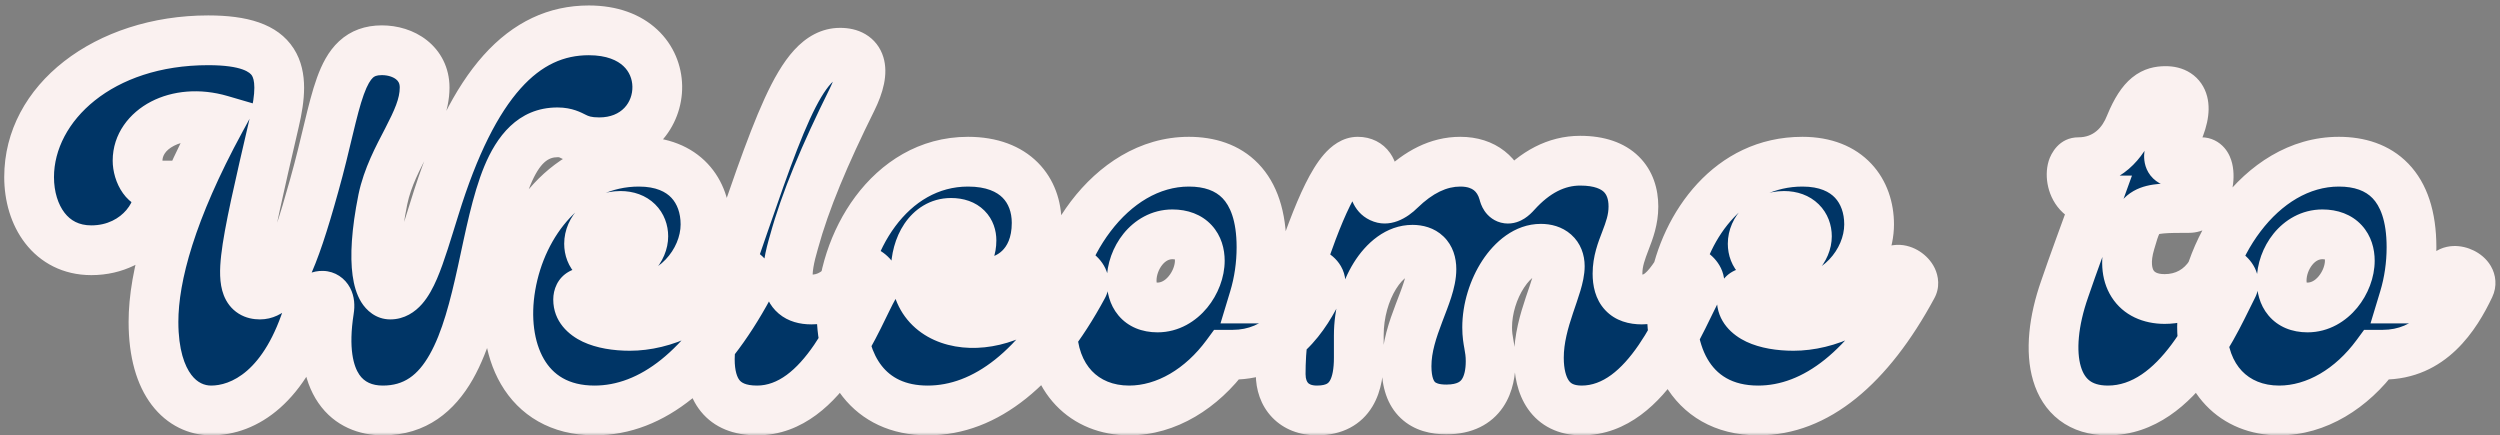
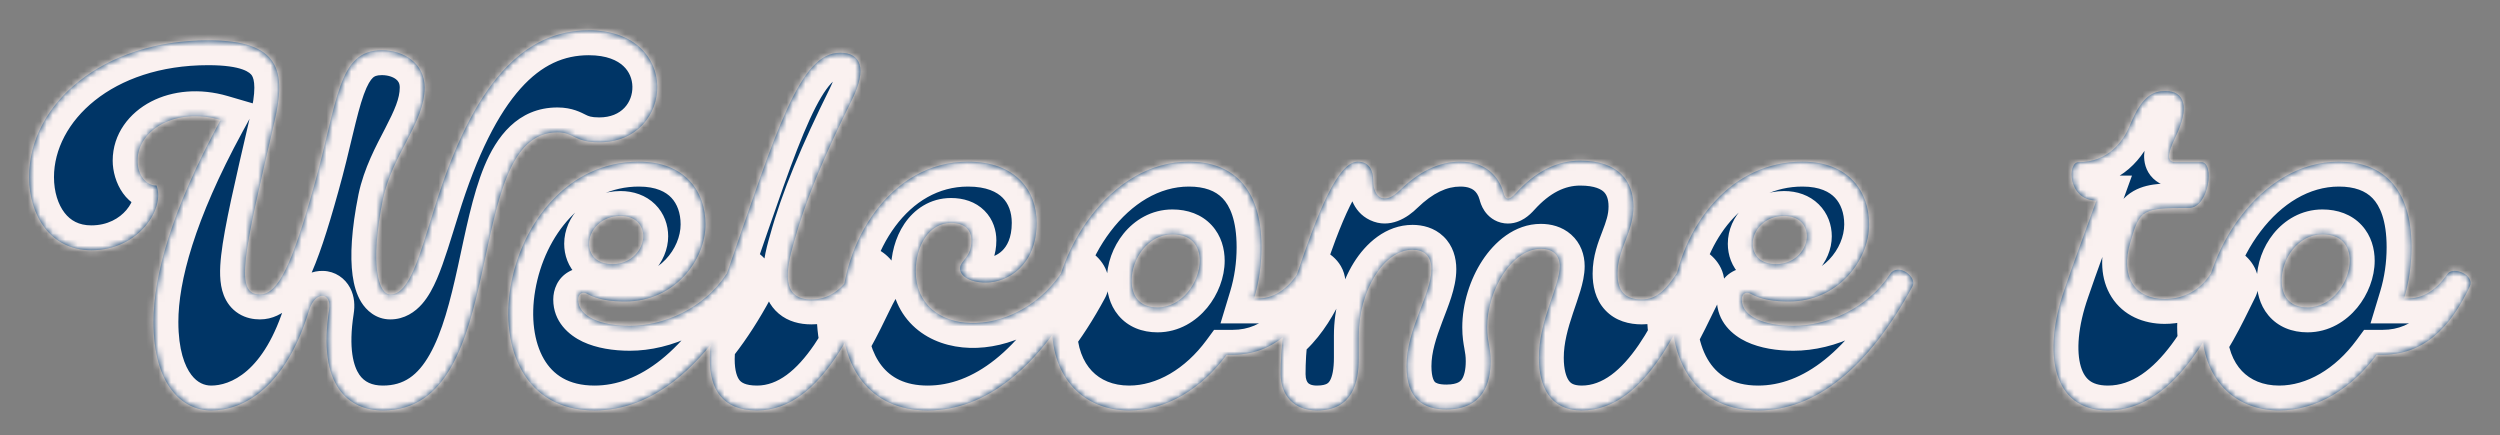
<svg xmlns="http://www.w3.org/2000/svg" width="402" height="70" viewBox="0 0 402 70" fill="none">
  <rect x="0" y="0" width="402" height="70" fill="#808080" stroke="none" />
  <mask id="path-1-outside-1_3_15" maskUnits="userSpaceOnUse" x="0" y="-0" width="402" height="70" fill="black">
-     <rect fill="white" y="-0" width="402" height="70" />
    <path d="M33.96 66C29.32 66 24.68 61.92 24.68 51.76C24.68 44.4 27.56 33.84 35.48 19.28C28.36 17.2 22.12 20.8 22.12 25.84C22.12 28.08 23.4 29.84 25.16 29.84C26.6 33.36 22.44 40.24 14.68 40.24C8.12 40.24 4.68 34.64 4.68 28.48C4.68 16.56 16.68 6.48 33.48 6.48C45.08 6.48 46.04 11.44 44.12 19.6C39.16 40.96 37.64 47.36 41.8 47.36C44.76 47.36 47.08 42.24 50.52 29.84C54.36 16.24 54.28 8.08 61.4 8.08C64.92 8.08 68.28 10.16 68.28 14.08C68.28 19.76 63.08 24.8 61.56 32.08C59.4 42.8 60.92 47.36 62.76 47.36C65.88 47.36 67.48 41.04 69.88 33.44C76.12 13.2 84.28 4.88 94.68 4.88C109.64 4.88 108.52 22.88 96.36 22.88C92.28 22.88 92.36 21.28 89.64 21.28C73.96 21.28 82.44 66 61.56 66C56.12 66 51 62.08 52.92 49.84C53.4 46.88 50.68 46.72 49.72 49.84C45.96 62.32 39.16 66 33.96 66ZM95.603 66C73.123 66 79.763 26 102.723 26C110.163 26 113.443 30.8 113.443 36.08C113.443 41.92 108.403 48.48 100.562 48.48C98.323 48.48 96.162 48.24 94.323 47.2C93.763 46.88 92.963 47.12 92.963 48.16C92.963 50.96 96.722 52.4 101.283 52.4C106.723 52.4 113.203 49.6 116.803 44.08C118.083 42.16 121.283 44.56 120.403 46.08C113.363 59.12 104.883 66 95.603 66ZM98.483 42.48C101.603 42.48 103.443 40 103.443 38C103.443 36.24 102.243 34.72 99.763 34.72C96.642 34.72 94.722 37.04 94.722 39.2C94.722 40.96 95.922 42.48 98.483 42.48ZM121.738 66C116.058 66 114.137 62.48 114.137 57.76C114.137 53.68 115.258 48.64 116.858 44.08C124.938 20.72 128.618 8.48 135.098 8.48C138.378 8.48 139.498 10.96 137.018 16C132.618 24.88 129.498 32.24 127.658 38.96C126.298 43.6 125.658 48.16 130.458 48.16C133.258 48.16 135.258 46.64 136.938 44.08C138.218 42.16 141.418 44.56 140.538 46.08C137.978 50.48 132.538 66 121.738 66ZM149.174 66C139.574 66 135.334 58.72 135.334 50.4C135.334 39.2 143.014 26 155.654 26C163.334 26 166.694 30.64 166.694 35.84C166.694 42.72 161.974 45.44 158.534 45.44C155.734 45.44 154.374 44.24 154.374 43.2C154.374 41.84 156.214 41.52 156.214 38.64C156.214 37.2 155.334 35.84 152.934 35.84C149.334 35.84 147.254 39.6 147.254 43.6C147.254 54.32 163.014 54.96 170.534 44.08C171.814 42.16 175.014 44.56 174.134 46.08C167.094 59.12 158.534 66 149.174 66ZM208.608 44.08C209.568 42.72 213.088 44.24 212.208 46.08C209.888 50.96 205.968 57.04 198.208 57.04H197.248C193.248 62.48 187.568 66 181.568 66C174.368 66 169.168 60.88 169.168 52.56C169.168 40.56 178.448 26 191.168 26C197.728 26 202.848 29.68 202.848 39.76C202.848 42.56 202.448 45.36 201.648 48H202.208C204.528 48 206.688 46.88 208.608 44.08ZM186.128 49.44C190.128 49.44 192.928 45.28 192.928 41.92C192.928 39.6 191.648 37.68 188.528 37.68C184.608 37.68 181.968 41.6 181.968 45.12C181.968 47.44 183.088 49.44 186.128 49.44ZM211.774 66C208.014 66 205.934 63.52 205.934 60.16C205.934 56.4 206.334 50.64 208.574 44.08C211.854 34.24 215.134 26 218.334 26C220.174 26 220.814 27.44 220.814 29.04C220.814 31.76 222.574 33.12 225.134 30.56C228.094 27.68 231.294 26 234.814 26C238.734 26 240.974 28.16 241.774 31.04C242.014 32.08 242.574 32.4 243.774 31.04C246.814 27.68 250.254 25.84 254.094 25.84C260.334 25.84 262.654 29.2 262.654 33.2C262.654 37.44 260.094 40 260.094 44C260.094 46.8 261.294 48.16 264.014 48.16C266.414 48.16 267.934 46.48 269.534 44.08C270.814 42.16 274.014 44.56 273.134 46.08C270.574 50.48 265.134 66 254.334 66C249.214 66 247.454 62.08 247.454 57.52C247.454 51.44 250.814 46.08 250.814 42.8C250.814 40.96 249.614 40 247.774 40C243.134 40 239.134 46.64 239.134 52.64C239.134 54.96 239.694 55.76 239.694 58.08C239.694 61.44 238.574 65.84 232.574 65.84C228.894 65.84 226.174 64.16 226.174 58.88C226.174 52.8 230.174 47.36 230.174 43.28C230.174 41.12 228.974 40.16 227.134 40.16C222.494 40.16 218.494 46.8 218.494 53.92V57.52C218.494 61.6 217.454 66 211.774 66ZM282.712 66C260.232 66 266.872 26 289.832 26C297.272 26 300.552 30.8 300.552 36.08C300.552 41.92 295.512 48.48 287.672 48.48C285.432 48.48 283.272 48.24 281.432 47.2C280.872 46.88 280.072 47.12 280.072 48.16C280.072 50.96 283.832 52.4 288.392 52.4C293.832 52.4 300.312 49.6 303.912 44.08C305.192 42.16 308.392 44.56 307.512 46.08C300.472 59.12 291.992 66 282.712 66ZM285.592 42.48C288.712 42.48 290.552 40 290.552 38C290.552 36.24 289.352 34.72 286.872 34.72C283.752 34.72 281.832 37.04 281.832 39.2C281.832 40.96 283.032 42.48 285.592 42.48ZM338.955 66C329.995 66 328.395 56.72 331.995 46.48C333.355 42.48 335.115 37.76 337.115 32.24C332.475 32.24 332.395 26.08 334.235 26.08C338.875 26.08 341.435 22.88 342.555 20C344.475 15.36 346.235 14.64 348.235 14.64C351.195 14.64 352.235 17.12 349.755 22.16C348.555 24.72 348.315 26.08 349.835 26.08H353.995C356.155 26.08 355.195 33.44 351.995 33.44C344.555 33.44 344.075 33.6 342.555 38.96C340.875 44.56 343.355 48.08 348.075 48.08C351.275 48.08 353.835 46.56 355.435 44.08C356.715 42.24 359.835 44.56 359.035 46.08C356.635 50.64 350.475 66 338.955 66ZM393.529 44.08C394.489 42.72 398.009 44.24 397.129 46.08C394.809 50.96 390.889 57.04 383.129 57.04H382.169C378.169 62.48 372.489 66 366.489 66C359.289 66 354.089 60.88 354.089 52.56C354.089 40.56 363.369 26 376.089 26C382.649 26 387.769 29.68 387.769 39.76C387.769 42.56 387.369 45.36 386.569 48H387.129C389.449 48 391.609 46.88 393.529 44.08ZM371.049 49.44C375.049 49.44 377.849 45.28 377.849 41.92C377.849 39.6 376.569 37.68 373.449 37.68C369.529 37.68 366.889 41.6 366.889 45.12C366.889 47.44 368.009 49.44 371.049 49.44Z" />
  </mask>
  <path d="M33.96 66C29.32 66 24.68 61.92 24.68 51.76C24.68 44.4 27.56 33.84 35.48 19.28C28.36 17.2 22.12 20.8 22.12 25.84C22.12 28.08 23.4 29.84 25.16 29.84C26.6 33.36 22.44 40.24 14.68 40.24C8.12 40.24 4.68 34.64 4.68 28.48C4.68 16.56 16.68 6.48 33.48 6.48C45.08 6.48 46.04 11.44 44.12 19.6C39.16 40.96 37.64 47.36 41.8 47.36C44.76 47.36 47.08 42.24 50.52 29.84C54.36 16.24 54.28 8.08 61.4 8.08C64.92 8.08 68.28 10.16 68.28 14.08C68.28 19.76 63.08 24.8 61.56 32.08C59.4 42.8 60.92 47.36 62.76 47.36C65.88 47.36 67.48 41.04 69.88 33.44C76.12 13.2 84.28 4.88 94.68 4.88C109.64 4.88 108.52 22.88 96.36 22.88C92.28 22.88 92.36 21.28 89.64 21.28C73.96 21.28 82.44 66 61.56 66C56.12 66 51 62.08 52.92 49.84C53.4 46.88 50.68 46.72 49.72 49.84C45.96 62.32 39.16 66 33.96 66ZM95.603 66C73.123 66 79.763 26 102.723 26C110.163 26 113.443 30.8 113.443 36.08C113.443 41.92 108.403 48.48 100.562 48.48C98.323 48.48 96.162 48.24 94.323 47.2C93.763 46.88 92.963 47.12 92.963 48.16C92.963 50.96 96.722 52.4 101.283 52.4C106.723 52.4 113.203 49.6 116.803 44.08C118.083 42.16 121.283 44.56 120.403 46.08C113.363 59.12 104.883 66 95.603 66ZM98.483 42.48C101.603 42.48 103.443 40 103.443 38C103.443 36.24 102.243 34.72 99.763 34.72C96.642 34.72 94.722 37.04 94.722 39.2C94.722 40.96 95.922 42.48 98.483 42.48ZM121.738 66C116.058 66 114.137 62.48 114.137 57.76C114.137 53.68 115.258 48.64 116.858 44.08C124.938 20.72 128.618 8.48 135.098 8.48C138.378 8.48 139.498 10.96 137.018 16C132.618 24.88 129.498 32.24 127.658 38.96C126.298 43.6 125.658 48.16 130.458 48.16C133.258 48.16 135.258 46.64 136.938 44.08C138.218 42.16 141.418 44.56 140.538 46.08C137.978 50.48 132.538 66 121.738 66ZM149.174 66C139.574 66 135.334 58.72 135.334 50.4C135.334 39.2 143.014 26 155.654 26C163.334 26 166.694 30.64 166.694 35.84C166.694 42.72 161.974 45.44 158.534 45.44C155.734 45.44 154.374 44.24 154.374 43.2C154.374 41.84 156.214 41.52 156.214 38.64C156.214 37.2 155.334 35.84 152.934 35.84C149.334 35.84 147.254 39.6 147.254 43.6C147.254 54.32 163.014 54.96 170.534 44.08C171.814 42.16 175.014 44.56 174.134 46.08C167.094 59.12 158.534 66 149.174 66ZM208.608 44.08C209.568 42.72 213.088 44.24 212.208 46.08C209.888 50.96 205.968 57.04 198.208 57.04H197.248C193.248 62.48 187.568 66 181.568 66C174.368 66 169.168 60.88 169.168 52.56C169.168 40.56 178.448 26 191.168 26C197.728 26 202.848 29.68 202.848 39.76C202.848 42.56 202.448 45.36 201.648 48H202.208C204.528 48 206.688 46.88 208.608 44.08ZM186.128 49.44C190.128 49.44 192.928 45.28 192.928 41.92C192.928 39.6 191.648 37.68 188.528 37.68C184.608 37.68 181.968 41.6 181.968 45.12C181.968 47.44 183.088 49.44 186.128 49.44ZM211.774 66C208.014 66 205.934 63.52 205.934 60.16C205.934 56.4 206.334 50.64 208.574 44.08C211.854 34.24 215.134 26 218.334 26C220.174 26 220.814 27.44 220.814 29.04C220.814 31.76 222.574 33.12 225.134 30.56C228.094 27.68 231.294 26 234.814 26C238.734 26 240.974 28.16 241.774 31.04C242.014 32.08 242.574 32.4 243.774 31.04C246.814 27.68 250.254 25.84 254.094 25.84C260.334 25.84 262.654 29.2 262.654 33.2C262.654 37.44 260.094 40 260.094 44C260.094 46.8 261.294 48.16 264.014 48.16C266.414 48.16 267.934 46.48 269.534 44.08C270.814 42.16 274.014 44.56 273.134 46.08C270.574 50.48 265.134 66 254.334 66C249.214 66 247.454 62.08 247.454 57.52C247.454 51.44 250.814 46.08 250.814 42.8C250.814 40.96 249.614 40 247.774 40C243.134 40 239.134 46.64 239.134 52.64C239.134 54.96 239.694 55.76 239.694 58.08C239.694 61.44 238.574 65.84 232.574 65.84C228.894 65.84 226.174 64.16 226.174 58.88C226.174 52.8 230.174 47.36 230.174 43.28C230.174 41.12 228.974 40.16 227.134 40.16C222.494 40.16 218.494 46.8 218.494 53.92V57.52C218.494 61.6 217.454 66 211.774 66ZM282.712 66C260.232 66 266.872 26 289.832 26C297.272 26 300.552 30.8 300.552 36.08C300.552 41.92 295.512 48.48 287.672 48.48C285.432 48.48 283.272 48.24 281.432 47.2C280.872 46.88 280.072 47.12 280.072 48.16C280.072 50.96 283.832 52.4 288.392 52.4C293.832 52.4 300.312 49.6 303.912 44.08C305.192 42.16 308.392 44.56 307.512 46.08C300.472 59.12 291.992 66 282.712 66ZM285.592 42.48C288.712 42.48 290.552 40 290.552 38C290.552 36.24 289.352 34.72 286.872 34.72C283.752 34.72 281.832 37.04 281.832 39.2C281.832 40.96 283.032 42.48 285.592 42.48ZM338.955 66C329.995 66 328.395 56.72 331.995 46.48C333.355 42.48 335.115 37.76 337.115 32.24C332.475 32.24 332.395 26.08 334.235 26.08C338.875 26.08 341.435 22.88 342.555 20C344.475 15.36 346.235 14.64 348.235 14.64C351.195 14.64 352.235 17.12 349.755 22.16C348.555 24.72 348.315 26.08 349.835 26.08H353.995C356.155 26.08 355.195 33.44 351.995 33.44C344.555 33.44 344.075 33.6 342.555 38.96C340.875 44.56 343.355 48.08 348.075 48.08C351.275 48.08 353.835 46.56 355.435 44.08C356.715 42.24 359.835 44.56 359.035 46.08C356.635 50.64 350.475 66 338.955 66ZM393.529 44.08C394.489 42.72 398.009 44.24 397.129 46.08C394.809 50.96 390.889 57.04 383.129 57.04H382.169C378.169 62.48 372.489 66 366.489 66C359.289 66 354.089 60.88 354.089 52.56C354.089 40.56 363.369 26 376.089 26C382.649 26 387.769 29.68 387.769 39.76C387.769 42.56 387.369 45.36 386.569 48H387.129C389.449 48 391.609 46.88 393.529 44.08ZM371.049 49.44C375.049 49.44 377.849 45.28 377.849 41.92C377.849 39.6 376.569 37.68 373.449 37.68C369.529 37.68 366.889 41.6 366.889 45.12C366.889 47.44 368.009 49.44 371.049 49.44Z" fill="#003566" />
  <path d="M35.48 19.28L38.994 21.191L41.365 16.832L36.602 15.44L35.48 19.28ZM25.16 29.84L28.862 28.325L27.845 25.84H25.16V29.84ZM44.12 19.6L40.226 18.684L40.224 18.695L44.12 19.6ZM50.52 29.84L46.67 28.753L46.668 28.762L46.666 28.771L50.52 29.84ZM61.56 32.08L57.644 31.262L57.642 31.276L57.639 31.29L61.56 32.08ZM69.88 33.44L73.694 34.644L73.698 34.631L73.703 34.618L69.88 33.44ZM52.92 49.84L48.972 49.2L48.97 49.21L48.968 49.22L52.92 49.84ZM49.72 49.84L45.897 48.663L45.893 48.675L45.89 48.686L49.72 49.84ZM33.96 66V62C32.898 62 31.753 61.571 30.765 60.27C29.716 58.89 28.68 56.279 28.68 51.76H24.68H20.68C20.68 57.401 21.964 61.91 24.395 65.11C26.887 68.389 30.382 70 33.96 70V66ZM24.68 51.76H28.68C28.68 45.353 31.221 35.481 38.994 21.191L35.48 19.28L31.966 17.369C23.899 32.199 20.68 43.447 20.68 51.76H24.68ZM35.48 19.28L36.602 15.44C32.162 14.143 27.748 14.546 24.289 16.339C20.834 18.13 18.12 21.495 18.12 25.84H22.12H26.12C26.12 25.145 26.526 24.19 27.971 23.441C29.412 22.694 31.678 22.336 34.358 23.119L35.48 19.28ZM22.12 25.84H18.12C18.12 29.146 20.2 33.84 25.16 33.84V29.84V25.84C25.406 25.84 25.652 25.906 25.855 26.016C26.047 26.121 26.145 26.234 26.18 26.28C26.236 26.355 26.12 26.232 26.12 25.84H22.12ZM25.16 29.84L21.458 31.354C21.382 31.17 21.653 32.198 20.318 33.774C19.196 35.098 17.306 36.24 14.68 36.24V40.24V44.24C19.814 44.24 23.884 41.941 26.422 38.946C28.747 36.201 30.378 32.03 28.862 28.325L25.16 29.84ZM14.68 40.24V36.24C12.678 36.24 11.33 35.445 10.383 34.221C9.354 32.892 8.68 30.868 8.68 28.48H4.68H0.68C0.68 32.252 1.726 36.108 4.057 39.118C6.47 42.235 10.122 44.24 14.68 44.24V40.24ZM4.68 28.48H8.68C8.68 19.612 17.94 10.48 33.48 10.48V6.48V2.48C15.42 2.48 0.68 13.508 0.68 28.48H4.68ZM33.48 6.48V10.48C39.053 10.48 40.242 11.733 40.503 12.14C40.682 12.418 40.898 12.97 40.899 14.11C40.9 15.27 40.678 16.762 40.226 18.684L44.12 19.6L48.014 20.516C48.522 18.358 48.9 16.17 48.899 14.104C48.897 12.02 48.508 9.802 47.237 7.82C44.597 3.706 39.507 2.48 33.48 2.48V6.48ZM44.12 19.6L40.224 18.695C37.777 29.231 36.078 36.477 35.565 41.043C35.322 43.209 35.23 45.553 35.984 47.482C36.417 48.589 37.171 49.679 38.382 50.435C39.551 51.166 40.785 51.36 41.8 51.36V47.36V43.36C41.775 43.36 42.147 43.354 42.621 43.651C43.139 43.974 43.368 44.397 43.435 44.57C43.46 44.631 43.279 44.041 43.515 41.937C43.962 37.963 45.503 31.329 48.016 20.505L44.12 19.6ZM41.8 47.36V51.36C43.843 51.36 45.498 50.428 46.727 49.223C47.885 48.088 48.798 46.597 49.575 45.003C51.133 41.809 52.654 37.109 54.374 30.909L50.52 29.84L46.666 28.771C44.946 34.971 43.587 39.031 42.385 41.497C41.782 42.733 41.345 43.296 41.128 43.509C40.982 43.652 41.236 43.36 41.8 43.36V47.36ZM50.52 29.84L54.37 30.927C55.356 27.434 56.091 24.286 56.728 21.637C57.381 18.922 57.905 16.845 58.492 15.218C59.087 13.569 59.597 12.834 59.957 12.5C60.168 12.304 60.48 12.08 61.4 12.08V8.08V4.08C58.76 4.08 56.412 4.876 54.516 6.635C52.768 8.256 51.722 10.41 50.968 12.502C50.205 14.615 49.584 17.127 48.95 19.767C48.299 22.474 47.604 25.446 46.67 28.753L50.52 29.84ZM61.4 8.08V12.08C62.423 12.08 63.226 12.39 63.682 12.75C64.043 13.034 64.28 13.397 64.28 14.08H68.28H72.28C72.28 10.843 70.837 8.205 68.638 6.47C66.534 4.81 63.897 4.08 61.4 4.08V8.08ZM68.28 14.08H64.28C64.28 15.8 63.491 17.639 61.937 20.642C60.517 23.388 58.538 26.981 57.644 31.262L61.56 32.08L65.476 32.897C66.102 29.899 67.484 27.332 69.043 24.318C70.469 21.561 72.28 18.04 72.28 14.08H68.28ZM61.56 32.08L57.639 31.29C56.514 36.871 56.272 41.183 56.697 44.283C56.906 45.809 57.314 47.326 58.089 48.582C58.874 49.852 60.409 51.36 62.76 51.36V47.36V43.36C64.191 43.36 64.846 44.298 64.896 44.378C64.936 44.443 64.754 44.151 64.623 43.197C64.368 41.337 64.446 38.009 65.481 32.87L61.56 32.08ZM62.76 47.36V51.36C65.073 51.36 66.765 50.133 67.853 48.897C68.895 47.714 69.661 46.231 70.264 44.833C71.459 42.057 72.556 38.25 73.694 34.644L69.88 33.44L66.066 32.235C64.804 36.23 63.901 39.383 62.916 41.667C62.429 42.798 62.06 43.371 61.849 43.61C61.685 43.797 62.007 43.36 62.76 43.36V47.36ZM69.88 33.44L73.703 34.618C76.747 24.743 80.134 18.229 83.703 14.235C87.143 10.386 90.732 8.88 94.68 8.88V4.88V0.88C88.228 0.88 82.537 3.534 77.737 8.904C73.066 14.131 69.253 21.897 66.058 32.261L69.88 33.44ZM94.68 4.88V8.88C97.599 8.88 99.296 9.741 100.235 10.617C101.192 11.51 101.671 12.699 101.69 13.942C101.729 16.399 100.021 18.88 96.36 18.88V22.88V26.88C104.859 26.88 109.791 20.361 109.69 13.818C109.639 10.561 108.353 7.25 105.692 4.768C103.014 2.268 99.241 0.88 94.68 0.88V4.88ZM96.36 22.88V18.88C95.011 18.88 94.602 18.657 94.227 18.477C93.489 18.121 92.042 17.28 89.64 17.28V21.28V25.28C89.958 25.28 89.831 25.238 90.753 25.683C92.038 26.302 93.629 26.88 96.36 26.88V22.88ZM89.64 21.28V17.28C83.193 17.28 79.789 22.122 77.878 26.737C75.967 31.352 74.814 37.438 73.643 42.784C72.403 48.44 71.117 53.446 69.075 57.034C67.171 60.379 64.932 62 61.56 62V66V70C68.628 70 73.159 66.031 76.028 60.991C78.758 56.194 80.247 50.02 81.457 44.496C82.736 38.662 83.708 33.567 85.269 29.798C86.831 26.027 88.247 25.28 89.64 25.28V21.28ZM61.56 66V62C59.817 62 58.579 61.416 57.78 60.249C56.876 58.929 55.989 56.086 56.872 50.46L52.92 49.84L48.968 49.22C47.931 55.834 48.644 61.07 51.18 64.771C53.821 68.624 57.863 70 61.56 70V66ZM52.92 49.84L56.868 50.48C57.074 49.216 57.037 47.688 56.293 46.281C55.473 44.732 53.9 43.614 51.968 43.561C48.498 43.468 46.567 46.485 45.897 48.663L49.72 49.84L53.543 51.016C53.631 50.731 53.683 50.776 53.502 50.954C53.351 51.104 52.769 51.586 51.752 51.558C50.56 51.526 49.637 50.807 49.222 50.024C48.883 49.382 49.007 48.984 48.972 49.2L52.92 49.84ZM49.72 49.84L45.89 48.686C42.473 60.028 36.88 62 33.96 62V66V70C41.44 70 49.447 64.612 53.55 50.994L49.72 49.84ZM94.323 47.2L92.338 50.673L92.346 50.678L92.354 50.682L94.323 47.2ZM116.802 44.08L113.474 41.861L113.463 41.878L113.452 41.895L116.802 44.08ZM120.403 46.08L116.941 44.076L116.911 44.127L116.883 44.18L120.403 46.08ZM95.603 66V62C91.374 62 88.908 60.229 87.461 57.739C85.882 55.024 85.314 51.043 86.065 46.678C87.606 37.719 93.963 30 102.723 30V26V22C88.522 22 80.079 34.281 78.18 45.322C77.211 50.956 77.763 56.976 80.544 61.76C83.457 66.771 88.591 70 95.603 70V66ZM102.723 26V30C105.539 30 107.092 30.879 107.959 31.801C108.876 32.775 109.443 34.242 109.443 36.08H113.443H117.443C117.443 32.637 116.369 29.064 113.786 26.319C111.153 23.52 107.346 22 102.723 22V26ZM113.443 36.08H109.443C109.443 39.926 105.984 44.48 100.562 44.48V48.48V52.48C110.821 52.48 117.443 43.913 117.443 36.08H113.443ZM100.562 48.48V44.48C98.517 44.48 97.211 44.238 96.291 43.718L94.323 47.2L92.354 50.682C95.114 52.242 98.128 52.48 100.562 52.48V48.48ZM94.323 47.2L96.307 43.727C95.002 42.981 93.162 42.744 91.49 43.673C89.647 44.697 88.963 46.571 88.963 48.16H92.963H96.963C96.963 48.709 96.678 49.943 95.375 50.666C94.243 51.296 93.083 51.099 92.338 50.673L94.323 47.2ZM92.963 48.16H88.963C88.963 51.743 91.48 53.901 93.71 54.95C95.94 55.998 98.664 56.4 101.283 56.4V52.4V48.4C99.341 48.4 97.905 48.082 97.115 47.71C96.737 47.532 96.68 47.424 96.743 47.502C96.849 47.635 96.963 47.89 96.963 48.16H92.963ZM101.283 52.4V56.4C107.897 56.4 115.723 53.058 120.153 46.265L116.802 44.08L113.452 41.895C110.682 46.142 105.548 48.4 101.283 48.4V52.4ZM116.802 44.08L120.131 46.299C119.961 46.553 119.687 46.837 119.296 47.053C118.911 47.266 118.527 47.35 118.211 47.364C117.637 47.391 117.316 47.198 117.239 47.148C117.157 47.095 116.961 46.953 116.785 46.587C116.593 46.188 116.31 45.165 116.941 44.076L120.403 46.08L123.864 48.084C124.935 46.234 124.582 44.342 123.997 43.125C123.429 41.942 122.518 41.035 121.586 40.432C120.659 39.832 119.353 39.304 117.847 39.373C116.164 39.45 114.53 40.277 113.474 41.861L116.802 44.08ZM120.403 46.08L116.883 44.18C110.081 56.779 102.647 62 95.603 62V66V70C107.118 70 116.644 61.461 123.922 47.98L120.403 46.08ZM98.483 42.48V46.48C103.899 46.48 107.443 42.121 107.443 38H103.443H99.442C99.442 37.898 99.463 37.891 99.432 37.961C99.405 38.026 99.352 38.112 99.271 38.194C99.194 38.274 99.1 38.34 98.989 38.388C98.883 38.434 98.723 38.48 98.483 38.48V42.48ZM103.443 38H107.443C107.443 36.208 106.819 34.306 105.337 32.848C103.84 31.375 101.839 30.72 99.763 30.72V34.72V38.72C99.975 38.72 100.039 38.752 100 38.738C99.956 38.722 99.847 38.669 99.728 38.551C99.61 38.436 99.531 38.305 99.487 38.191C99.445 38.083 99.442 38.013 99.442 38H103.443ZM99.763 34.72V30.72C94.522 30.72 90.722 34.743 90.722 39.2H94.722H98.722C98.722 39.282 98.705 39.17 98.868 39.011C98.986 38.896 99.24 38.72 99.763 38.72V34.72ZM94.722 39.2H90.722C90.722 40.995 91.349 42.911 92.861 44.374C94.381 45.845 96.4 46.48 98.483 46.48V42.48V38.48C98.236 38.48 98.148 38.443 98.169 38.451C98.198 38.461 98.303 38.508 98.424 38.625C98.545 38.742 98.628 38.877 98.675 38.998C98.72 39.113 98.722 39.187 98.722 39.2H94.722ZM116.857 44.08L120.632 45.404L120.635 45.396L120.638 45.387L116.857 44.08ZM137.018 16L140.602 17.776L140.607 17.766L137.018 16ZM127.658 38.96L131.496 40.085L131.506 40.051L131.515 40.016L127.658 38.96ZM136.938 44.08L133.609 41.861L133.601 41.873L133.593 41.885L136.938 44.08ZM140.537 46.08L143.995 48.091L143.999 48.084L140.537 46.08ZM121.738 66V62C119.768 62 119.158 61.431 118.916 61.133C118.545 60.674 118.137 59.68 118.137 57.76H114.137H110.137C110.137 60.559 110.69 63.686 112.699 66.167C114.837 68.808 118.027 70 121.738 70V66ZM114.137 57.76H118.137C118.137 54.295 119.115 49.727 120.632 45.404L116.857 44.08L113.083 42.755C111.4 47.553 110.137 53.065 110.137 57.76H114.137ZM116.857 44.08L120.638 45.387C124.729 33.558 127.579 24.936 130.214 19.186C131.531 16.312 132.644 14.505 133.602 13.456C134.486 12.49 134.934 12.48 135.098 12.48V8.48V4.48C132.021 4.48 129.579 6 127.698 8.059C125.891 10.035 124.364 12.747 122.941 15.854C120.096 22.063 117.066 31.241 113.077 42.772L116.857 44.08ZM135.098 8.48V12.48C135.451 12.48 135.369 12.552 135.097 12.391C134.739 12.18 134.484 11.821 134.39 11.513C134.326 11.302 134.414 11.369 134.306 11.897C134.202 12.408 133.948 13.178 133.428 14.234L137.018 16L140.607 17.766C141.943 15.049 142.89 11.967 142.045 9.186C141.571 7.629 140.576 6.335 139.163 5.501C137.836 4.718 136.384 4.48 135.098 4.48V8.48ZM137.018 16L133.433 14.224C128.992 23.188 125.74 30.816 123.8 37.904L127.658 38.96L131.515 40.016C133.255 33.664 136.243 26.572 140.602 17.776L137.018 16ZM127.658 38.96L123.819 37.835C123.154 40.103 122.37 43.207 122.796 45.92C123.03 47.414 123.682 49.133 125.227 50.434C126.76 51.726 128.646 52.16 130.458 52.16V48.16V44.16C129.869 44.16 130.035 44.024 130.38 44.315C130.738 44.616 130.735 44.906 130.699 44.679C130.657 44.411 130.651 43.877 130.794 42.999C130.932 42.151 131.177 41.174 131.496 40.085L127.658 38.96ZM130.458 48.16V52.16C135.098 52.16 138.181 49.476 140.282 46.275L136.938 44.08L133.593 41.885C132.334 43.804 131.417 44.16 130.458 44.16V48.16ZM136.938 44.08L140.266 46.299C140.096 46.553 139.822 46.837 139.431 47.053C139.046 47.266 138.662 47.35 138.346 47.364C137.772 47.391 137.451 47.198 137.374 47.148C137.292 47.095 137.096 46.953 136.92 46.587C136.728 46.188 136.445 45.165 137.076 44.076L140.537 46.08L143.999 48.084C145.07 46.234 144.717 44.342 144.132 43.125C143.564 41.942 142.653 41.035 141.721 40.432C140.794 39.832 139.488 39.304 137.982 39.373C136.299 39.45 134.665 40.277 133.609 41.861L136.938 44.08ZM140.537 46.08L137.08 44.068C136.359 45.308 135.385 47.416 134.462 49.257C133.453 51.272 132.29 53.438 130.926 55.432C128.063 59.617 125.047 62 121.738 62V66V70C129.228 70 134.332 64.622 137.529 59.948C139.195 57.512 140.547 54.972 141.615 52.84C142.771 50.533 143.436 49.052 143.995 48.091L140.537 46.08ZM170.534 44.08L173.824 46.354L173.843 46.327L173.862 46.299L170.534 44.08ZM174.134 46.08L170.672 44.076L170.642 44.127L170.614 44.18L174.134 46.08ZM149.174 66V62C145.502 62 143.236 60.667 141.792 58.84C140.244 56.88 139.334 53.943 139.334 50.4H135.334H131.334C131.334 55.177 132.544 60.04 135.515 63.8C138.591 67.692 143.245 70 149.174 70V66ZM135.334 50.4H139.334C139.334 45.634 140.992 40.377 143.962 36.389C146.892 32.455 150.878 30 155.654 30V26V22C147.79 22 141.616 26.145 137.546 31.611C133.516 37.022 131.334 43.966 131.334 50.4H135.334ZM155.654 26V30C158.669 30 160.322 30.89 161.217 31.79C162.138 32.716 162.694 34.091 162.694 35.84H166.694H170.694C170.694 32.389 169.569 28.843 166.89 26.149C164.186 23.43 160.319 22 155.654 22V26ZM166.694 35.84H162.694C162.694 38.296 161.885 39.615 161.139 40.329C160.308 41.124 159.273 41.44 158.534 41.44V45.44V49.44C161.234 49.44 164.279 48.396 166.669 46.11C169.142 43.744 170.694 40.264 170.694 35.84H166.694ZM158.534 45.44V41.44C157.666 41.44 157.414 41.249 157.519 41.315C157.57 41.347 158.374 41.898 158.374 43.2H154.374H150.374C150.374 45.542 151.857 47.213 153.288 48.105C154.774 49.03 156.601 49.44 158.534 49.44V45.44ZM154.374 43.2H158.374C158.374 43.875 158.11 44.352 158.018 44.494C157.994 44.531 157.993 44.526 158.089 44.406C158.151 44.328 158.332 44.104 158.487 43.898C158.847 43.422 159.313 42.73 159.668 41.791C160.025 40.846 160.214 39.803 160.214 38.64H156.214H152.214C152.214 38.916 152.173 38.993 152.185 38.962C152.195 38.935 152.201 38.948 152.1 39.081C152.025 39.181 151.977 39.238 151.823 39.431C151.703 39.583 151.501 39.84 151.304 40.144C150.867 40.818 150.374 41.845 150.374 43.2H154.374ZM156.214 38.64H160.214C160.214 37.126 159.742 35.311 158.302 33.871C156.842 32.411 154.891 31.84 152.934 31.84V35.84V39.84C153.161 39.84 153.199 39.872 153.113 39.842C153.016 39.807 152.833 39.716 152.645 39.528C152.245 39.128 152.214 38.714 152.214 38.64H156.214ZM152.934 35.84V31.84C149.541 31.84 146.98 33.678 145.426 35.985C143.927 38.211 143.254 40.969 143.254 43.6H147.254H151.254C151.254 42.23 151.621 41.109 152.061 40.455C152.447 39.881 152.727 39.84 152.934 39.84V35.84ZM147.254 43.6H143.254C143.254 47.346 144.673 50.524 147.198 52.736C149.643 54.878 152.811 55.848 155.959 55.938C162.229 56.118 169.315 52.878 173.824 46.354L170.534 44.08L167.243 41.806C164.233 46.161 159.679 48.042 156.188 47.941C154.457 47.892 153.215 47.371 152.47 46.719C151.805 46.136 151.254 45.214 151.254 43.6H147.254ZM170.534 44.08L173.862 46.299C173.693 46.553 173.418 46.837 173.027 47.053C172.642 47.266 172.258 47.35 171.942 47.364C171.368 47.391 171.047 47.198 170.971 47.148C170.889 47.095 170.692 46.953 170.517 46.587C170.325 46.188 170.041 45.165 170.672 44.076L174.134 46.08L177.595 48.084C178.666 46.234 178.313 44.342 177.728 43.125C177.161 41.942 176.249 41.035 175.317 40.432C174.39 39.832 173.085 39.304 171.578 39.373C169.895 39.45 168.262 40.277 167.206 41.861L170.534 44.08ZM174.134 46.08L170.614 44.18C163.825 56.755 156.315 62 149.174 62V66V70C160.752 70 170.363 61.484 177.654 47.98L174.134 46.08ZM208.607 44.08L205.34 41.773L205.324 41.795L205.309 41.818L208.607 44.08ZM212.208 46.08L208.599 44.354L208.595 44.362L212.208 46.08ZM197.247 57.04V53.04H195.224L194.025 54.67L197.247 57.04ZM201.648 48L197.819 46.84L196.256 52H201.648V48ZM208.607 44.08L211.875 46.387C211.172 47.383 210.2 47.542 209.876 47.556C209.547 47.571 209.382 47.494 209.325 47.466C209.284 47.445 208.975 47.294 208.694 46.812C208.538 46.545 208.385 46.155 208.353 45.668C208.321 45.166 208.428 44.711 208.599 44.354L212.208 46.08L215.816 47.806C216.668 46.023 216.421 44.183 215.608 42.787C214.885 41.546 213.801 40.754 212.87 40.294C211.923 39.826 210.753 39.509 209.522 39.564C208.295 39.618 206.523 40.097 205.34 41.773L208.607 44.08ZM212.208 46.08L208.595 44.362C206.326 49.136 203.383 53.04 198.208 53.04V57.04V61.04C208.552 61.04 213.449 52.784 215.82 47.797L212.208 46.08ZM198.208 57.04V53.04H197.247V57.04V61.04H198.208V57.04ZM197.247 57.04L194.025 54.67C190.552 59.393 185.956 62 181.568 62V66V70C189.179 70 195.943 65.567 200.47 59.409L197.247 57.04ZM181.568 66V62C178.948 62 176.938 61.09 175.57 59.648C174.191 58.193 173.167 55.879 173.167 52.56H169.167H165.167C165.167 57.561 166.744 61.966 169.765 65.152C172.797 68.35 176.987 70 181.568 70V66ZM169.167 52.56H173.167C173.167 47.499 175.16 41.698 178.581 37.202C181.997 32.711 186.435 30 191.167 30V26V22C183.18 22 176.618 26.569 172.214 32.358C167.815 38.141 165.167 45.621 165.167 52.56H169.167ZM191.167 26V30C193.72 30 195.458 30.703 196.587 31.875C197.733 33.065 198.848 35.357 198.848 39.76H202.848H206.848C206.848 34.083 205.402 29.495 202.348 26.325C199.277 23.137 195.175 22 191.167 22V26ZM202.848 39.76H198.848C198.848 42.184 198.5 44.592 197.819 46.84L201.648 48L205.476 49.16C206.395 46.127 206.848 42.935 206.848 39.76H202.848ZM201.648 48V52H202.208V48V44H201.648V48ZM202.208 48V52C206.118 52 209.409 49.984 211.906 46.342L208.607 44.08L205.309 41.818C203.966 43.776 202.937 44 202.208 44V48ZM186.128 49.44V53.44C189.608 53.44 192.359 51.62 194.118 49.48C195.846 47.377 196.928 44.617 196.928 41.92H192.928H188.928C188.928 42.583 188.609 43.582 187.937 44.4C187.296 45.18 186.647 45.44 186.128 45.44V49.44ZM192.928 41.92H196.928C196.928 40.064 196.413 37.926 194.838 36.218C193.207 34.449 190.938 33.68 188.527 33.68V37.68V41.68C188.9 41.68 189.064 41.737 189.088 41.746C189.099 41.751 189.085 41.747 189.055 41.726C189.024 41.706 188.99 41.677 188.957 41.641C188.887 41.566 188.874 41.514 188.884 41.544C188.897 41.581 188.928 41.701 188.928 41.92H192.928ZM188.527 37.68V33.68C185.126 33.68 182.417 35.404 180.669 37.562C178.954 39.68 177.967 42.424 177.967 45.12H181.967H185.967C185.967 44.295 186.301 43.32 186.886 42.597C187.438 41.916 188.009 41.68 188.527 41.68V37.68ZM181.967 45.12H177.967C177.967 46.853 178.378 48.968 179.838 50.714C181.401 52.586 183.665 53.44 186.128 53.44V49.44V45.44C185.805 45.44 185.706 45.387 185.745 45.403C185.763 45.411 185.802 45.43 185.85 45.466C185.899 45.502 185.942 45.543 185.977 45.585C186.049 45.671 186.047 45.71 186.025 45.635C186.001 45.555 185.967 45.387 185.967 45.12H181.967ZM208.574 44.08L212.36 45.372L212.364 45.359L212.369 45.345L208.574 44.08ZM225.134 30.56L222.345 27.693L222.325 27.712L222.306 27.731L225.134 30.56ZM241.774 31.04L245.672 30.14L245.652 30.054L245.628 29.969L241.774 31.04ZM243.774 31.04L240.808 28.356L240.792 28.375L240.775 28.393L243.774 31.04ZM269.534 44.08L266.206 41.861V41.861L269.534 44.08ZM273.134 46.08L276.592 48.091L276.596 48.084L273.134 46.08ZM211.774 66V62C210.81 62 210.461 61.708 210.342 61.582C210.192 61.424 209.934 61.022 209.934 60.16H205.934H201.934C201.934 62.657 202.717 65.175 204.547 67.098C206.408 69.052 208.979 70 211.774 70V66ZM205.934 60.16H209.934C209.934 56.687 210.304 51.393 212.36 45.372L208.574 44.08L204.789 42.787C202.365 49.887 201.934 56.113 201.934 60.16H205.934ZM208.574 44.08L212.369 45.345C214.008 40.429 215.573 36.144 217.069 33.126C217.824 31.601 218.457 30.618 218.934 30.072C219.503 29.42 219.296 30 218.334 30V26V22C215.773 22 213.956 23.61 212.908 24.81C211.767 26.117 210.775 27.809 209.9 29.574C208.135 33.136 206.421 37.891 204.78 42.815L208.574 44.08ZM218.334 26V30C218.265 30 218.02 29.983 217.704 29.825C217.38 29.662 217.137 29.428 216.982 29.206C216.841 29.003 216.804 28.858 216.802 28.847C216.799 28.836 216.814 28.897 216.814 29.04H220.814H224.814C224.814 27.806 224.583 26.122 223.547 24.634C222.355 22.922 220.465 22 218.334 22V26ZM220.814 29.04H216.814C216.814 30.868 217.381 34.011 220.302 35.395C223.492 36.906 226.395 34.956 227.963 33.388L225.134 30.56L222.306 27.731C221.92 28.117 221.812 28.098 222.018 28.024C222.289 27.926 222.96 27.802 223.727 28.165C224.441 28.503 224.725 29.023 224.796 29.186C224.864 29.342 224.814 29.32 224.814 29.04H220.814ZM225.134 30.56L227.924 33.427C230.428 30.99 232.682 30 234.814 30V26V22C229.907 22 225.761 24.369 222.345 27.693L225.134 30.56ZM234.814 26V30C236.011 30 236.649 30.316 236.999 30.59C237.368 30.878 237.709 31.351 237.92 32.11L241.774 31.04L245.628 29.969C245.039 27.849 243.861 25.801 241.93 24.29C239.979 22.764 237.537 22 234.814 22V26ZM241.774 31.04L237.877 31.939C237.988 32.42 238.208 33.176 238.708 33.913C239.258 34.725 240.301 35.707 241.918 35.909C243.383 36.092 244.531 35.525 245.156 35.122C245.812 34.699 246.35 34.166 246.774 33.686L243.774 31.04L240.775 28.393C240.599 28.593 240.616 28.53 240.823 28.398C240.998 28.285 241.765 27.828 242.911 27.971C244.207 28.133 244.991 28.925 245.331 29.427C245.49 29.661 245.574 29.855 245.613 29.958C245.655 30.065 245.67 30.133 245.672 30.14L241.774 31.04ZM243.774 31.04L246.741 33.724C249.252 30.948 251.687 29.84 254.094 29.84V25.84V21.84C248.822 21.84 244.377 24.412 240.808 28.356L243.774 31.04ZM254.094 25.84V29.84C256.515 29.84 257.513 30.481 257.907 30.869C258.304 31.26 258.654 31.953 258.654 33.2H262.654H266.654C266.654 30.446 265.845 27.459 263.522 25.171C261.196 22.879 257.914 21.84 254.094 21.84V25.84ZM262.654 33.2H258.654C258.654 34.497 258.287 35.568 257.639 37.258C257.031 38.845 256.094 41.151 256.094 44H260.094H264.094C264.094 42.848 264.438 41.875 265.109 40.121C265.742 38.472 266.654 36.143 266.654 33.2H262.654ZM260.094 44H256.094C256.094 45.87 256.481 48.103 258.102 49.85C259.781 51.66 262.038 52.16 264.014 52.16V48.16V44.16C263.839 44.16 263.717 44.149 263.641 44.138C263.565 44.127 263.543 44.117 263.562 44.123C263.583 44.131 263.642 44.154 263.722 44.205C263.804 44.257 263.889 44.326 263.967 44.41C264.044 44.493 264.097 44.572 264.129 44.63C264.159 44.686 264.165 44.712 264.158 44.691C264.152 44.669 264.135 44.604 264.12 44.487C264.106 44.369 264.094 44.209 264.094 44H260.094ZM264.014 48.16V52.16C268.707 52.16 271.287 48.663 272.863 46.299L269.534 44.08L266.206 41.861C265.449 42.997 264.938 43.599 264.541 43.924C264.26 44.154 264.151 44.16 264.014 44.16V48.16ZM269.534 44.08L272.863 46.299C272.693 46.553 272.419 46.837 272.028 47.053C271.643 47.266 271.259 47.35 270.943 47.364C270.369 47.391 270.048 47.198 269.971 47.148C269.889 47.095 269.693 46.953 269.517 46.587C269.325 46.188 269.042 45.165 269.673 44.076L273.134 46.08L276.596 48.084C277.667 46.234 277.313 44.342 276.729 43.125C276.161 41.942 275.249 41.035 274.317 40.432C273.391 39.832 272.085 39.304 270.579 39.373C268.895 39.45 267.262 40.277 266.206 41.861L269.534 44.08ZM273.134 46.08L269.677 44.068C268.956 45.308 267.981 47.416 267.059 49.257C266.05 51.272 264.887 53.438 263.523 55.432C260.66 59.617 257.644 62 254.334 62V66V70C261.825 70 266.929 64.622 270.126 59.948C271.792 57.512 273.144 54.972 274.212 52.84C275.367 50.533 276.033 49.052 276.592 48.091L273.134 46.08ZM254.334 66V62C253.57 62 253.125 61.856 252.876 61.732C252.637 61.614 252.44 61.447 252.256 61.183C251.832 60.575 251.454 59.39 251.454 57.52H247.454H243.454C243.454 60.21 243.956 63.265 245.692 65.757C247.591 68.481 250.594 70 254.334 70V66ZM247.454 57.52H251.454C251.454 55.171 252.106 52.834 252.928 50.379C253.306 49.249 253.783 47.912 254.123 46.769C254.464 45.626 254.814 44.22 254.814 42.8H250.814H246.814C246.814 43.019 246.745 43.514 246.455 44.488C246.166 45.462 245.803 46.46 245.341 47.84C244.482 50.406 243.454 53.789 243.454 57.52H247.454ZM250.814 42.8H254.814C254.814 40.966 254.183 39.087 252.638 37.717C251.166 36.411 249.348 36 247.774 36V40V44C248.041 44 247.743 44.069 247.33 43.703C247.124 43.519 246.976 43.297 246.891 43.088C246.81 42.89 246.814 42.773 246.814 42.8H250.814ZM247.774 40V36C243.492 36 240.272 38.974 238.369 41.877C236.381 44.91 235.134 48.827 235.134 52.64H239.134H243.134C243.134 50.453 243.888 48.05 245.06 46.263C246.316 44.346 247.417 44 247.774 44V40ZM239.134 52.64H235.134C235.134 54.173 235.329 55.242 235.477 56.066C235.609 56.803 235.694 57.293 235.694 58.08H239.694H243.694C243.694 56.547 243.499 55.477 243.351 54.653C243.219 53.917 243.134 53.427 243.134 52.64H239.134ZM239.694 58.08H235.694C235.694 59.442 235.444 60.428 235.073 60.976C234.923 61.197 234.741 61.369 234.458 61.508C234.156 61.656 233.585 61.84 232.574 61.84V65.84V69.84C236.703 69.84 239.817 68.237 241.696 65.464C243.385 62.971 243.694 60.078 243.694 58.08H239.694ZM232.574 65.84V61.84C231.267 61.84 230.85 61.535 230.745 61.436C230.681 61.375 230.174 60.874 230.174 58.88H226.174H222.174C222.174 62.166 223.028 65.145 225.243 67.244C227.419 69.305 230.202 69.84 232.574 69.84V65.84ZM226.174 58.88H230.174C230.174 56.649 230.912 54.385 231.913 51.752C232.377 50.531 232.942 49.114 233.361 47.796C233.783 46.47 234.174 44.907 234.174 43.28H230.174H226.174C226.174 43.693 226.066 44.34 225.738 45.371C225.407 46.411 224.972 47.498 224.436 48.908C223.437 51.535 222.174 55.031 222.174 58.88H226.174ZM230.174 43.28H234.174C234.174 41.47 233.657 39.508 232.118 38.028C230.608 36.575 228.709 36.16 227.134 36.16V40.16V44.16C227.399 44.16 227.021 44.225 226.571 43.792C226.357 43.587 226.243 43.371 226.193 43.232C226.149 43.109 226.174 43.102 226.174 43.28H230.174ZM227.134 40.16V36.16C222.816 36.16 219.588 39.175 217.674 42.263C215.678 45.485 214.494 49.663 214.494 53.92H218.494H222.494C222.494 51.057 223.311 48.355 224.475 46.477C225.721 44.465 226.813 44.16 227.134 44.16V40.16ZM218.494 53.92H214.494V57.52H218.494H222.494V53.92H218.494ZM218.494 57.52H214.494C214.494 59.37 214.228 60.578 213.838 61.226C213.687 61.477 213.534 61.615 213.344 61.716C213.135 61.827 212.676 62 211.774 62V66V70C215.855 70 218.917 68.298 220.691 65.354C222.24 62.782 222.494 59.749 222.494 57.52H218.494ZM281.432 47.2L279.447 50.673L279.455 50.678L279.464 50.682L281.432 47.2ZM303.912 44.08L300.584 41.861L300.572 41.878L300.561 41.895L303.912 44.08ZM307.512 46.08L304.05 44.076L304.02 44.127L303.992 44.18L307.512 46.08ZM282.712 66V62C278.483 62 276.017 60.229 274.57 57.739C272.991 55.024 272.423 51.043 273.174 46.678C274.715 37.719 281.073 30 289.832 30V26V22C275.631 22 267.189 34.281 265.29 45.322C264.321 50.956 264.872 56.976 267.654 61.76C270.566 66.771 275.701 70 282.712 70V66ZM289.832 26V30C292.649 30 294.202 30.879 295.069 31.801C295.985 32.775 296.552 34.242 296.552 36.08H300.552H304.552C304.552 32.637 303.478 29.064 300.895 26.319C298.262 23.52 294.455 22 289.832 22V26ZM300.552 36.08H296.552C296.552 39.926 293.093 44.48 287.672 44.48V48.48V52.48C297.931 52.48 304.552 43.913 304.552 36.08H300.552ZM287.672 48.48V44.48C285.627 44.48 284.32 44.238 283.4 43.718L281.432 47.2L279.464 50.682C282.223 52.242 285.237 52.48 287.672 52.48V48.48ZM281.432 47.2L283.416 43.727C282.111 42.981 280.272 42.744 278.599 43.673C276.756 44.697 276.072 46.571 276.072 48.16H280.072H284.072C284.072 48.709 283.788 49.943 282.484 50.666C281.352 51.296 280.193 51.099 279.447 50.673L281.432 47.2ZM280.072 48.16H276.072C276.072 51.743 278.589 53.901 280.82 54.95C283.05 55.998 285.773 56.4 288.392 56.4V52.4V48.4C286.451 48.4 285.014 48.082 284.224 47.71C283.846 47.532 283.789 47.424 283.852 47.502C283.958 47.635 284.072 47.89 284.072 48.16H280.072ZM288.392 52.4V56.4C295.007 56.4 302.832 53.058 307.262 46.265L303.912 44.08L300.561 41.895C297.792 46.142 292.657 48.4 288.392 48.4V52.4ZM303.912 44.08L307.24 46.299C307.071 46.553 306.796 46.837 306.406 47.053C306.021 47.266 305.636 47.35 305.32 47.364C304.746 47.391 304.425 47.198 304.349 47.148C304.267 47.095 304.07 46.953 303.895 46.587C303.703 46.188 303.419 45.165 304.05 44.076L307.512 46.08L310.974 48.084C312.044 46.234 311.691 44.342 311.107 43.125C310.539 41.942 309.627 41.035 308.695 40.432C307.768 39.832 306.463 39.304 304.956 39.373C303.273 39.45 301.64 40.277 300.584 41.861L303.912 44.08ZM307.512 46.08L303.992 44.18C297.19 56.779 289.757 62 282.712 62V66V70C294.227 70 303.754 61.461 311.032 47.98L307.512 46.08ZM285.592 42.48V46.48C291.008 46.48 294.552 42.121 294.552 38H290.552H286.552C286.552 37.898 286.572 37.891 286.542 37.961C286.514 38.026 286.462 38.112 286.381 38.194C286.304 38.274 286.21 38.34 286.098 38.388C285.992 38.434 285.832 38.48 285.592 38.48V42.48ZM290.552 38H294.552C294.552 36.208 293.929 34.306 292.447 32.848C290.949 31.375 288.948 30.72 286.872 30.72V34.72V38.72C287.084 38.72 287.148 38.752 287.11 38.738C287.065 38.722 286.956 38.669 286.837 38.551C286.719 38.436 286.64 38.305 286.596 38.191C286.554 38.083 286.552 38.013 286.552 38H290.552ZM286.872 34.72V30.72C281.631 30.72 277.832 34.743 277.832 39.2H281.832H285.832C285.832 39.282 285.814 39.17 285.977 39.011C286.095 38.896 286.35 38.72 286.872 38.72V34.72ZM281.832 39.2H277.832C277.832 40.995 278.458 42.911 279.97 44.374C281.49 45.845 283.51 46.48 285.592 46.48V42.48V38.48C285.346 38.48 285.257 38.443 285.279 38.451C285.307 38.461 285.412 38.508 285.534 38.625C285.654 38.742 285.737 38.877 285.785 38.998C285.83 39.113 285.832 39.187 285.832 39.2H281.832ZM331.995 46.48L335.769 47.806L335.775 47.787L335.782 47.767L331.995 46.48ZM337.115 32.24L340.876 33.602L342.819 28.24H337.115V32.24ZM342.555 20L338.859 18.47L338.843 18.51L338.827 18.55L342.555 20ZM349.755 22.16L346.166 20.394L346.149 20.428L346.133 20.462L349.755 22.16ZM342.555 38.96L346.386 40.109L346.395 40.08L346.403 40.051L342.555 38.96ZM355.435 44.08L352.151 41.796L352.112 41.853L352.074 41.911L355.435 44.08ZM359.035 46.08L362.575 47.943L359.035 46.08ZM338.955 66V62C337.425 62 336.54 61.615 336.003 61.206C335.456 60.79 334.944 60.099 334.599 58.94C333.867 56.478 334.107 52.533 335.769 47.806L331.995 46.48L328.221 45.153C326.283 50.666 325.523 56.481 326.931 61.219C327.656 63.661 328.999 65.93 331.159 67.573C333.33 69.225 336.005 70 338.955 70V66ZM331.995 46.48L335.782 47.767C337.125 43.818 338.856 39.177 340.876 33.602L337.115 32.24L333.354 30.877C331.374 36.343 329.585 41.142 328.208 45.192L331.995 46.48ZM337.115 32.24V28.24C336.915 28.24 337.014 28.203 337.149 28.326C337.22 28.392 337.173 28.385 337.134 28.225C337.087 28.03 337.146 28.003 337.077 28.225C337.043 28.337 336.909 28.724 336.499 29.142C336.029 29.622 335.238 30.08 334.235 30.08V26.08V22.08C331.076 22.08 329.784 24.732 329.435 25.86C329.009 27.237 329.033 28.75 329.356 30.094C329.687 31.475 330.415 33.008 331.749 34.229C333.146 35.507 334.995 36.24 337.115 36.24V32.24ZM334.235 26.08V30.08C341.157 30.08 344.833 25.179 346.283 21.45L342.555 20L338.827 18.55C338.037 20.581 336.593 22.08 334.235 22.08V26.08ZM342.555 20L346.251 21.529C347.111 19.452 347.717 18.824 347.896 18.677C347.948 18.635 347.938 18.652 347.902 18.663C347.892 18.665 347.968 18.64 348.235 18.64V14.64V10.64C346.659 10.64 344.707 10.952 342.834 12.482C341.153 13.856 339.919 15.908 338.859 18.47L342.555 20ZM348.235 14.64V18.64C348.447 18.64 348.237 18.687 347.878 18.452C347.446 18.169 347.225 17.757 347.16 17.502C347.117 17.334 347.193 17.45 347.072 18.007C346.954 18.545 346.688 19.332 346.166 20.394L349.755 22.16L353.344 23.926C354.685 21.201 355.599 18.211 354.91 15.518C354.525 14.012 353.644 12.666 352.262 11.76C350.953 10.903 349.503 10.64 348.235 10.64V14.64ZM349.755 22.16L346.133 20.462C345.805 21.163 345.498 21.873 345.265 22.553C345.046 23.188 344.805 24.04 344.777 24.959C344.748 25.895 344.939 27.448 346.226 28.697C347.461 29.896 348.959 30.08 349.835 30.08V26.08V22.08C349.951 22.08 350.909 22.093 351.799 22.958C352.741 23.872 352.782 24.925 352.773 25.201C352.765 25.46 352.714 25.492 352.83 25.152C352.932 24.857 353.105 24.437 353.377 23.858L349.755 22.16ZM349.835 26.08V30.08H353.995V26.08V22.08H349.835V26.08ZM353.995 26.08V30.08C353.543 30.08 353.065 29.979 352.614 29.76C352.173 29.545 351.853 29.264 351.636 29.014C351.239 28.555 351.155 28.166 351.152 28.154C351.139 28.101 351.159 28.159 351.156 28.343C351.153 28.516 351.131 28.733 351.083 28.971C350.977 29.5 350.805 29.83 350.736 29.924C350.713 29.955 350.785 29.844 350.998 29.713C351.238 29.566 351.589 29.44 351.995 29.44V33.44V37.44C354.514 37.44 356.236 35.952 357.186 34.656C358.13 33.37 358.663 31.86 358.927 30.548C359.186 29.256 359.272 27.723 358.936 26.306C358.769 25.604 358.43 24.639 357.685 23.778C356.845 22.808 355.563 22.08 353.995 22.08V26.08ZM351.995 33.44V29.44C350.178 29.44 348.567 29.447 347.242 29.564C345.931 29.68 344.439 29.933 343.067 30.719C341.562 31.581 340.647 32.818 340.03 34.082C339.476 35.219 339.075 36.569 338.707 37.868L342.555 38.96L346.403 40.051C346.795 38.67 347.024 37.991 347.22 37.59C347.353 37.316 347.308 37.509 347.043 37.661C346.911 37.736 347.029 37.614 347.948 37.533C348.853 37.453 350.092 37.44 351.995 37.44V33.44ZM342.555 38.96L338.724 37.81C337.685 41.273 337.703 44.864 339.535 47.759C341.441 50.77 344.701 52.08 348.075 52.08V48.08V44.08C346.729 44.08 346.389 43.63 346.295 43.481C346.127 43.216 345.745 42.247 346.386 40.109L342.555 38.96ZM348.075 48.08V52.08C352.687 52.08 356.489 49.825 358.796 46.248L355.435 44.08L352.074 41.911C351.181 43.295 349.863 44.08 348.075 44.08V48.08ZM355.435 44.08L358.719 46.364C358.539 46.623 358.257 46.9 357.868 47.107C357.486 47.31 357.109 47.388 356.802 47.4C356.243 47.421 355.929 47.234 355.852 47.185C355.768 47.131 355.58 46.994 355.408 46.647C355.224 46.278 354.924 45.303 355.495 44.217L359.035 46.08L362.575 47.943C363.546 46.097 363.156 44.261 362.572 43.087C362 41.936 361.102 41.049 360.178 40.455C359.261 39.865 357.977 39.349 356.498 39.405C354.854 39.468 353.228 40.248 352.151 41.796L355.435 44.08ZM359.035 46.08L355.495 44.217C354.102 46.865 352.238 51.285 349.205 55.363C346.163 59.453 342.782 62 338.955 62V66V70C346.648 70 352.107 64.867 355.625 60.137C359.152 55.395 361.568 49.855 362.575 47.943L359.035 46.08ZM393.529 44.08L390.262 41.773L390.246 41.795L390.23 41.818L393.529 44.08ZM397.129 46.08L393.521 44.354L393.517 44.362L397.129 46.08ZM382.169 57.04V53.04H380.146L378.947 54.67L382.169 57.04ZM386.569 48L382.741 46.84L381.178 52H386.569V48ZM393.529 44.08L396.797 46.387C396.094 47.383 395.122 47.542 394.798 47.556C394.469 47.571 394.304 47.494 394.247 47.466C394.206 47.445 393.897 47.294 393.616 46.812C393.46 46.545 393.307 46.155 393.275 45.668C393.243 45.166 393.35 44.711 393.521 44.354L397.129 46.08L400.738 47.806C401.59 46.023 401.343 44.183 400.53 42.787C399.807 41.546 398.723 40.754 397.792 40.294C396.845 39.826 395.675 39.509 394.444 39.564C393.217 39.618 391.444 40.097 390.262 41.773L393.529 44.08ZM397.129 46.08L393.517 44.362C391.248 49.136 388.305 53.04 383.129 53.04V57.04V61.04C393.474 61.04 398.371 52.784 400.742 47.797L397.129 46.08ZM383.129 57.04V53.04H382.169V57.04V61.04H383.129V57.04ZM382.169 57.04L378.947 54.67C375.474 59.393 370.878 62 366.489 62V66V70C374.101 70 380.865 65.567 385.392 59.409L382.169 57.04ZM366.489 66V62C363.87 62 361.86 61.09 360.492 59.648C359.113 58.193 358.089 55.879 358.089 52.56H354.089H350.089C350.089 57.561 351.666 61.966 354.687 65.152C357.719 68.35 361.909 70 366.489 70V66ZM354.089 52.56H358.089C358.089 47.499 360.082 41.698 363.503 37.202C366.919 32.711 371.357 30 376.089 30V26V22C368.102 22 361.539 26.569 357.136 32.358C352.736 38.141 350.089 45.621 350.089 52.56H354.089ZM376.089 26V30C378.641 30 380.38 30.703 381.509 31.875C382.655 33.065 383.769 35.357 383.769 39.76H387.769H391.769C391.769 34.083 390.324 29.495 387.27 26.325C384.199 23.137 380.097 22 376.089 22V26ZM387.769 39.76H383.769C383.769 42.184 383.422 44.592 382.741 46.84L386.569 48L390.397 49.16C391.316 46.127 391.769 42.935 391.769 39.76H387.769ZM386.569 48V52H387.129V48V44H386.569V48ZM387.129 48V52C391.04 52 394.331 49.984 396.828 46.342L393.529 44.08L390.23 41.818C388.888 43.776 387.858 44 387.129 44V48ZM371.049 49.44V53.44C374.53 53.44 377.281 51.62 379.04 49.48C380.768 47.377 381.849 44.617 381.849 41.92H377.849H373.849C373.849 42.583 373.531 43.582 372.859 44.4C372.218 45.18 371.569 45.44 371.049 45.44V49.44ZM377.849 41.92H381.849C381.849 40.064 381.335 37.926 379.76 36.218C378.129 34.449 375.86 33.68 373.449 33.68V37.68V41.68C373.822 41.68 373.985 41.737 374.009 41.746C374.021 41.751 374.007 41.747 373.977 41.726C373.946 41.706 373.911 41.677 373.879 41.641C373.809 41.566 373.796 41.514 373.806 41.544C373.818 41.581 373.849 41.701 373.849 41.92H377.849ZM373.449 37.68V33.68C370.048 33.68 367.339 35.404 365.591 37.562C363.876 39.68 362.889 42.424 362.889 45.12H366.889H370.889C370.889 44.295 371.223 43.32 371.808 42.597C372.359 41.916 372.931 41.68 373.449 41.68V37.68ZM366.889 45.12H362.889C362.889 46.853 363.3 48.968 364.76 50.714C366.323 52.586 368.587 53.44 371.049 53.44V49.44V45.44C370.726 45.44 370.628 45.387 370.666 45.403C370.685 45.411 370.724 45.43 370.772 45.466C370.821 45.502 370.864 45.543 370.899 45.585C370.97 45.671 370.969 45.71 370.947 45.635C370.923 45.555 370.889 45.387 370.889 45.12H366.889Z" fill="#FAF1F0" mask="url(#path-1-outside-1_3_15)" />
</svg>